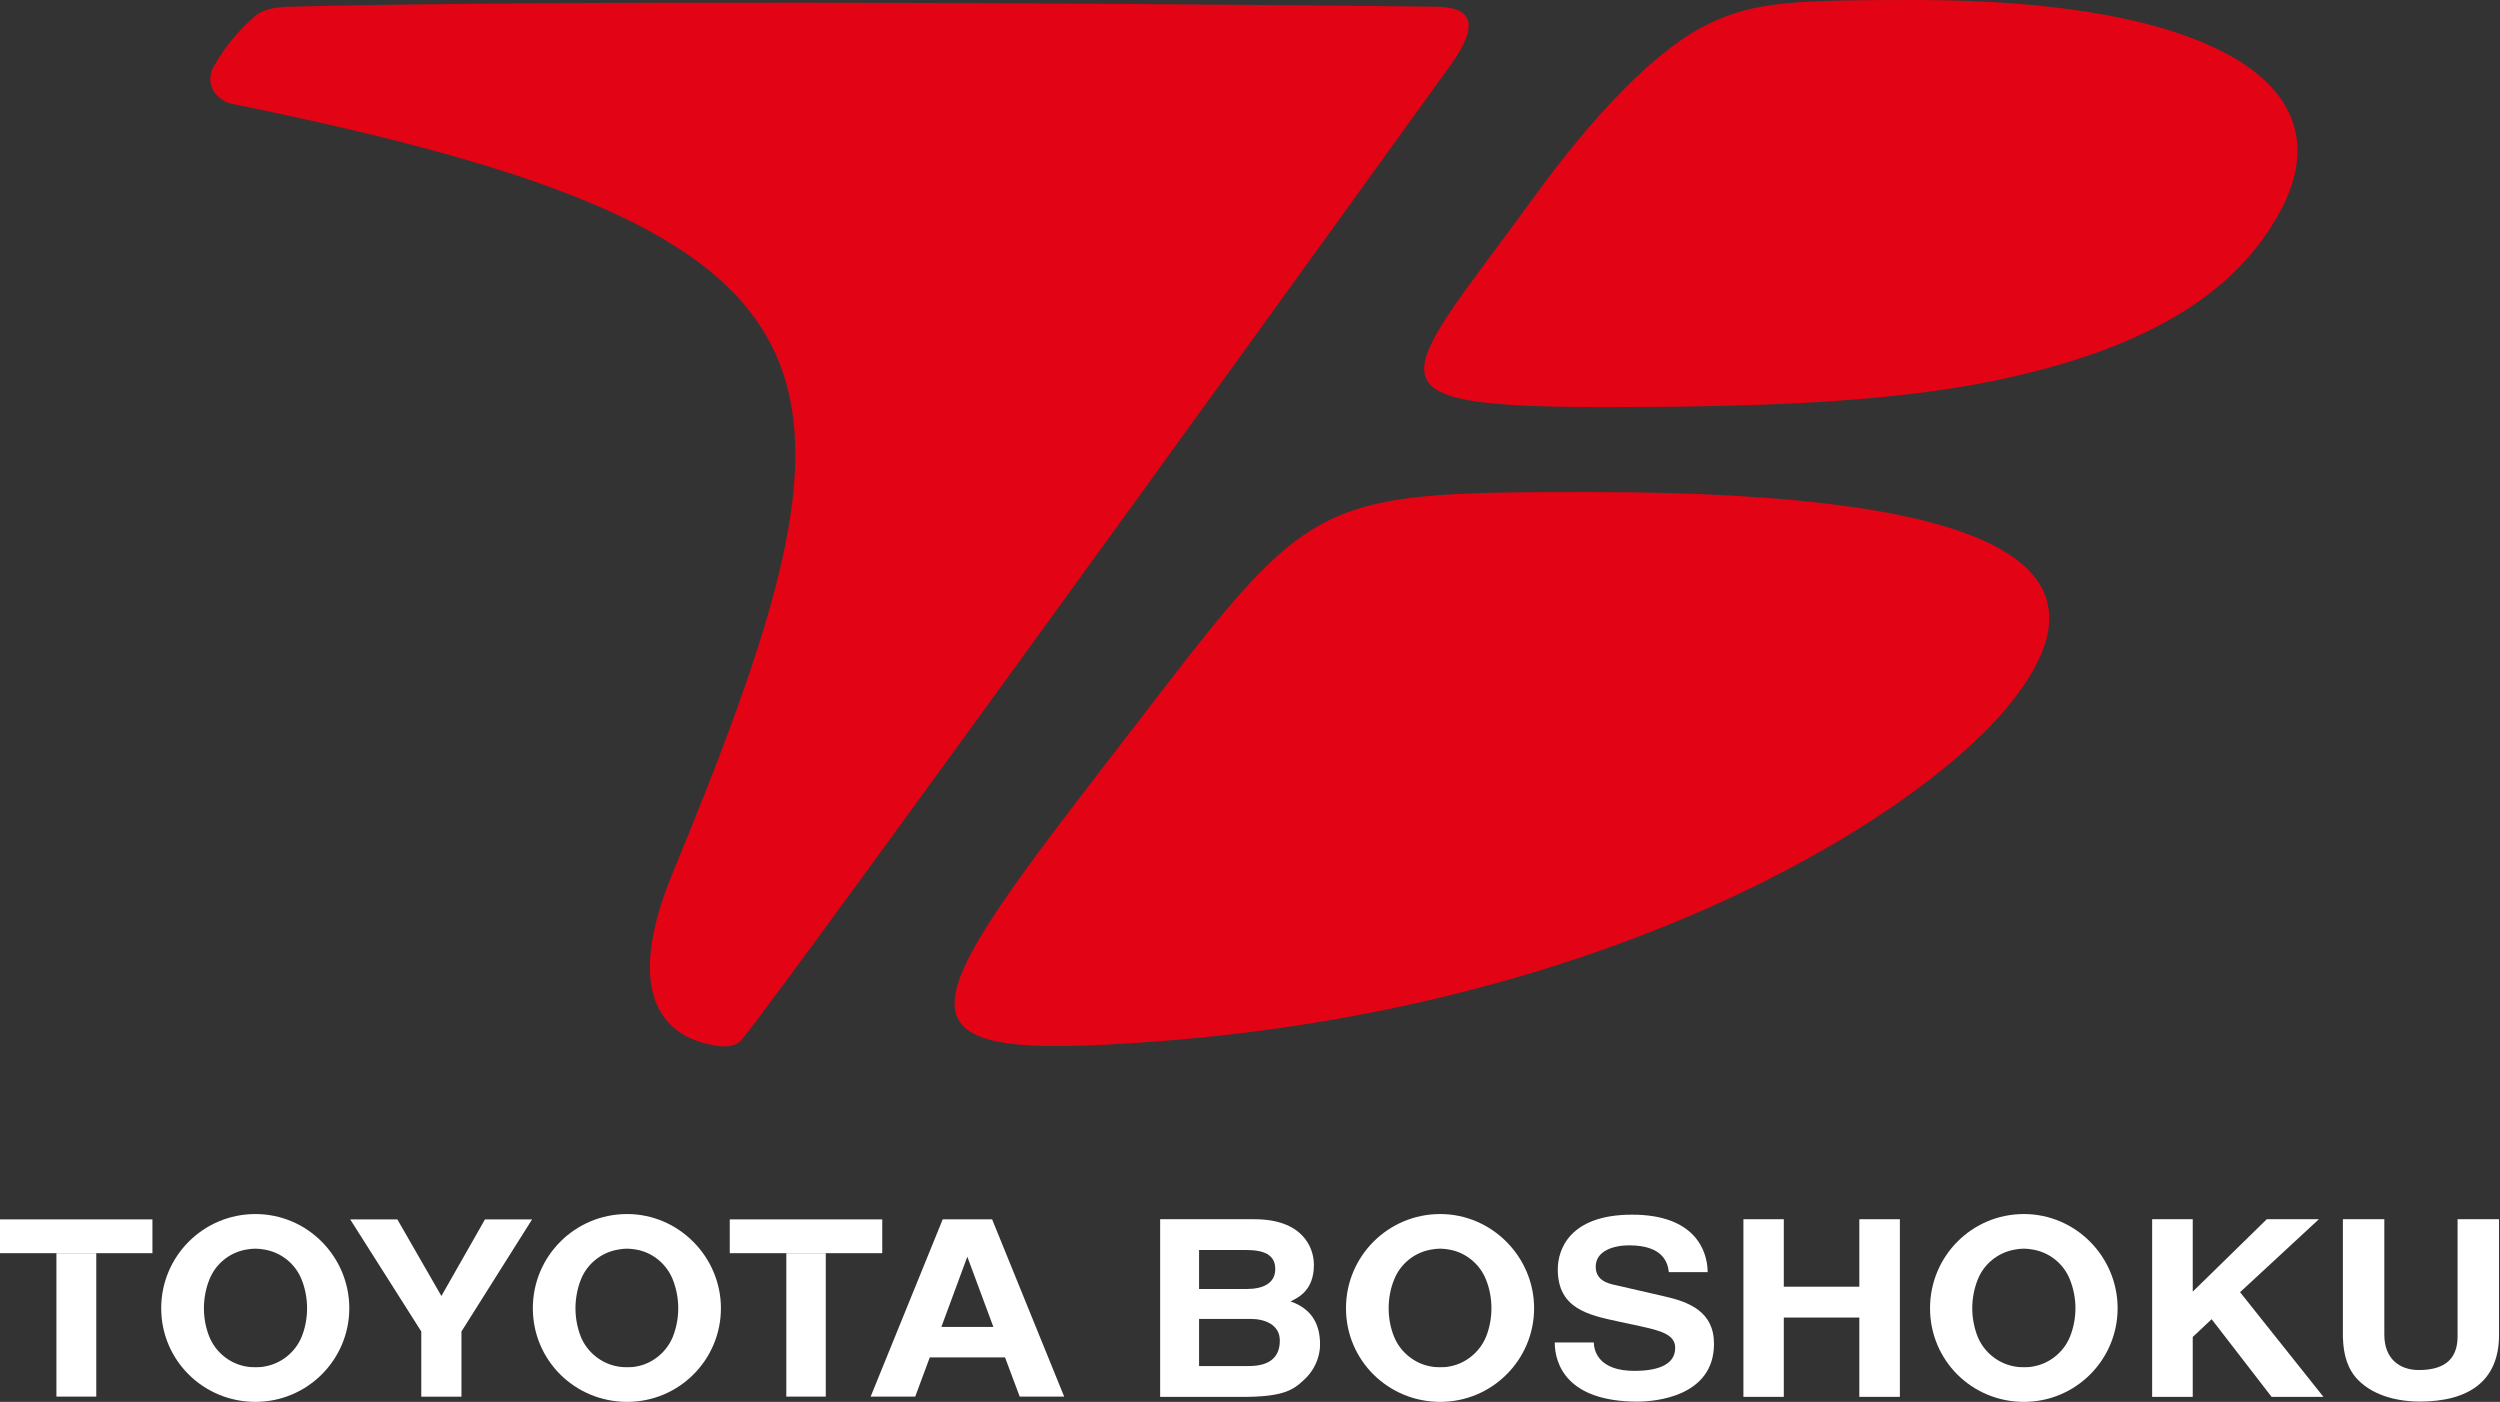
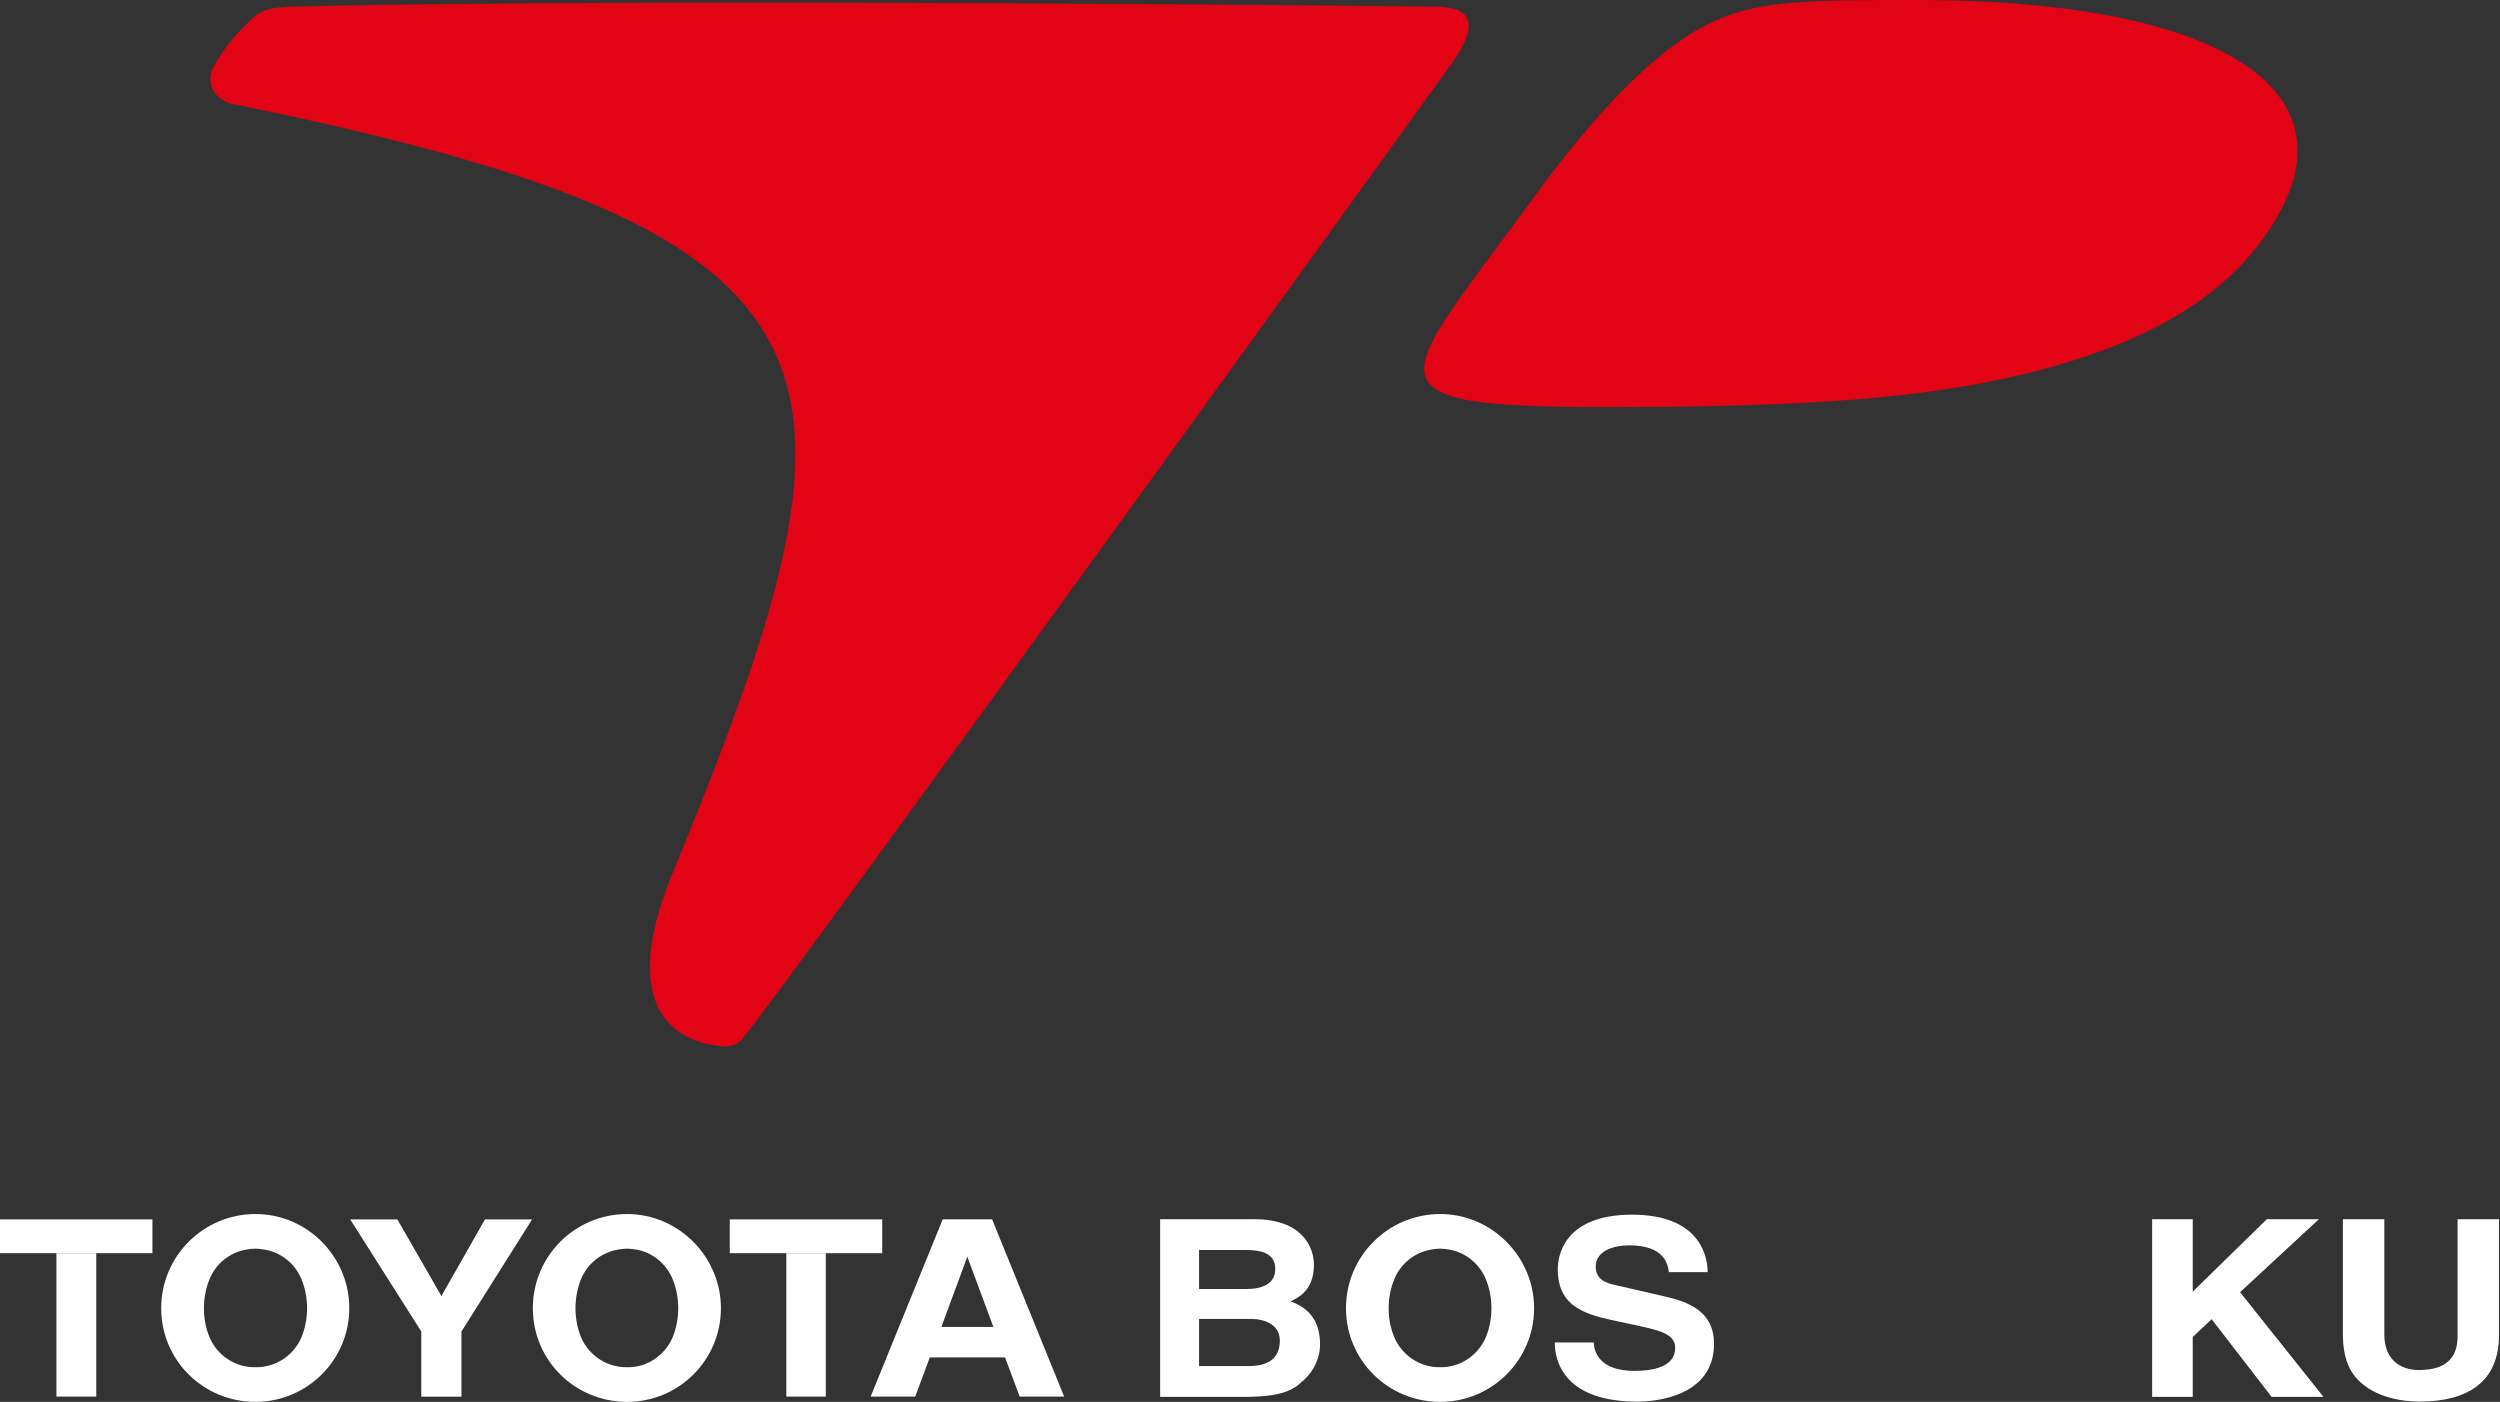
<svg xmlns="http://www.w3.org/2000/svg" width="214" height="120" viewBox="0 0 214 120" fill="none">
  <rect x="0" y="0" width="214" height="120" fill="#333333" stroke="none" />
  <path d="M122.908 0.57C88.862 0.2 45.983 0.03 24.547 0.58C22.855 0.66 22.154 1.06 21.723 1.471C20.431 2.651 19.339 3.832 18.257 5.753C17.476 7.294 18.608 8.644 19.88 8.894C75.33 20.15 75.43 31.486 57.381 75.218C53.635 84.642 56.269 89.034 61.858 89.575C62.87 89.615 63.351 89.214 63.561 88.904C66.676 85.282 123.97 5.873 124.16 5.583C127.516 0.94 124.671 0.63 122.908 0.56" fill="#E20314" />
-   <path d="M136.048 42.121C111.798 42.121 112.309 42.451 96.253 63.302C77.713 87.314 75.138 90.936 98.887 89.155C137.4 86.293 163.202 70.565 171.516 60.9C180.561 50.305 175.853 42.121 136.048 42.121Z" fill="#E20314" />
  <path d="M164.096 0C153.76 0 150.234 0.12 146.327 2.011C141.8 4.132 136.281 9.975 131.093 17.169C119.684 32.846 115.878 34.847 137.683 34.847C151.135 34.847 162.033 34.397 170.877 32.556C183.899 29.835 191.281 25.063 195.017 18.399C201.427 7.024 188.706 0 164.086 0" fill="#E20314" />
  <path d="M8.24 107.272H13.048V104.38H0V107.272H4.83" fill="white" />
  <path d="M8.241 107.272H4.83V119.549H8.241V107.272Z" fill="white" />
  <path d="M21.861 103.922C17.409 103.922 13.799 107.528 13.799 111.986C13.799 116.444 17.409 120 21.861 120C26.314 120 29.899 116.387 29.899 111.986C29.899 107.585 26.332 103.922 21.861 103.922ZM25.823 114.426C25.3 115.712 24.109 116.725 22.658 116.97C22.402 117.027 22.132 117.034 21.861 117.034C21.591 117.034 21.328 117.023 21.065 116.97C19.625 116.725 18.437 115.709 17.918 114.426C17.619 113.684 17.455 112.846 17.455 111.989C17.455 111.133 17.619 110.284 17.918 109.542C18.437 108.21 19.625 107.219 21.065 106.967C21.324 106.92 21.595 106.885 21.861 106.885C22.128 106.885 22.398 106.924 22.658 106.967C24.109 107.219 25.3 108.21 25.823 109.542C26.122 110.288 26.286 111.13 26.286 111.989C26.286 112.849 26.122 113.684 25.823 114.426Z" fill="white" />
  <path d="M29.977 104.38H34.013L37.783 110.938L41.514 104.38H45.547L39.501 113.975V119.552H36.062V113.975L29.977 104.38Z" fill="white" />
  <path d="M53.68 103.922C49.213 103.922 45.611 107.528 45.611 111.986C45.611 116.444 49.213 120 53.68 120C58.147 120 61.711 116.387 61.711 111.986C61.711 107.585 58.097 103.922 53.68 103.922ZM57.596 114.426C57.073 115.712 55.886 116.725 54.481 116.97C54.221 117.027 53.951 117.034 53.68 117.034C53.41 117.034 53.15 117.023 52.89 116.97C51.44 116.725 50.241 115.709 49.718 114.426C49.427 113.684 49.26 112.846 49.26 111.989C49.26 111.133 49.427 110.284 49.718 109.542C50.241 108.21 51.44 107.219 52.89 106.967C53.15 106.92 53.414 106.885 53.68 106.885C53.947 106.885 54.221 106.924 54.481 106.967C55.886 107.219 57.07 108.21 57.596 109.542C57.891 110.288 58.058 111.13 58.058 111.989C58.058 112.849 57.891 113.684 57.596 114.426Z" fill="white" />
  <path d="M123.282 103.922C118.826 103.922 115.216 107.528 115.216 111.986C115.216 116.444 118.826 120 123.282 120C127.738 120 131.319 116.387 131.319 111.986C131.319 107.585 127.706 103.922 123.282 103.922ZM127.205 114.426C126.679 115.712 125.487 116.725 124.076 116.97C123.819 117.027 123.549 117.034 123.282 117.034C123.015 117.034 122.756 117.023 122.486 116.97C121.049 116.725 119.854 115.709 119.335 114.426C119.029 113.684 118.869 112.846 118.869 111.989C118.869 111.133 119.029 110.284 119.335 109.542C119.854 108.21 121.049 107.219 122.486 106.967C122.756 106.92 123.015 106.885 123.282 106.885C123.549 106.885 123.819 106.924 124.076 106.967C125.487 107.219 126.679 108.21 127.205 109.542C127.504 110.288 127.667 111.13 127.667 111.989C127.667 112.849 127.504 113.684 127.205 114.426Z" fill="white" />
-   <path d="M173.244 103.922C168.789 103.922 165.211 107.528 165.211 111.986C165.211 116.444 168.789 120 173.244 120C177.701 120 181.268 116.387 181.268 111.986C181.268 107.585 177.694 103.922 173.244 103.922ZM177.189 114.426C176.666 115.712 175.478 116.725 174.034 116.97C173.768 117.027 173.512 117.034 173.244 117.034C172.978 117.034 172.711 117.023 172.456 116.97C171.012 116.725 169.809 115.709 169.29 114.426C168.998 113.684 168.824 112.846 168.824 111.989C168.824 111.133 168.995 110.284 169.29 109.542C169.809 108.21 171.008 107.219 172.456 106.967C172.711 106.92 172.975 106.885 173.244 106.885C173.515 106.885 173.768 106.924 174.034 106.967C175.478 107.219 176.67 108.21 177.189 109.542C177.488 110.288 177.658 111.13 177.658 111.989C177.658 112.849 177.488 113.684 177.189 114.426Z" fill="white" />
  <path d="M70.687 107.272H75.52V104.38H62.468V107.272H67.308" fill="white" />
  <path d="M70.686 107.272H67.309V119.549H70.686V107.272Z" fill="white" />
  <path d="M84.922 104.377H80.695L74.528 119.549H78.343L79.588 116.196H86.032L87.287 119.549H91.093L84.926 104.377H84.922ZM80.581 113.585L82.803 107.574L85.033 113.585H80.581Z" fill="white" />
  <path d="M102.64 112.899H107.057C108.309 112.899 109.553 113.414 109.553 114.75C109.553 116.259 108.582 116.934 106.898 116.934H102.64V112.899ZM99.305 119.574H106.342C109.742 119.574 110.646 119.03 111.559 118.174C112.448 117.4 112.996 116.256 112.996 115.091C112.996 113.581 112.47 112.1 110.472 111.4C111.125 111.077 112.47 110.469 112.47 108.274C112.47 106.7 111.424 104.366 107.384 104.366H99.308V119.574H99.305ZM102.64 106.999H106.619C108.191 106.999 109.162 107.389 109.162 108.633C109.162 109.876 108.081 110.338 106.709 110.338H102.64V106.999Z" fill="white" />
  <path d="M136.425 114.913C136.455 115.734 136.917 117.347 139.915 117.347C141.558 117.347 143.397 116.981 143.397 115.382C143.397 114.22 142.141 113.908 140.381 113.517L138.613 113.137C135.946 112.572 133.346 112.014 133.346 108.654C133.346 106.97 134.345 103.976 139.709 103.976C145.072 103.976 146.159 107.034 146.177 108.892H142.852C142.767 108.214 142.486 106.601 139.452 106.601C138.165 106.601 136.593 107.048 136.593 108.43C136.593 109.62 137.656 109.872 138.343 110.018L142.365 110.942C144.634 111.443 146.718 112.292 146.718 115.03C146.718 119.577 141.629 119.979 140.171 119.979C134.132 119.979 133.087 116.768 133.087 114.917H136.419L136.425 114.913Z" fill="white" />
-   <path d="M152.693 112.782V119.57H149.237V104.366H152.693V110.142H159.158V104.366H162.629V119.57H159.158V112.782H152.693Z" fill="white" />
  <path d="M187.698 119.57H184.224V104.366H187.698V110.565L194.036 104.366H198.495L191.749 110.611L198.886 119.57H194.448L189.317 112.924L187.698 114.444V119.57Z" fill="white" />
  <path d="M213.916 114.284C213.916 118.245 211.285 119.975 207.124 119.975C205.595 119.975 203.333 119.631 201.85 118.124C200.943 117.187 200.597 115.975 200.552 114.469V104.366H204.098V114.252C204.098 116.345 205.438 117.275 207.052 117.275C209.4 117.275 210.368 116.21 210.368 114.398V104.366H213.916V114.284Z" fill="white" />
</svg>